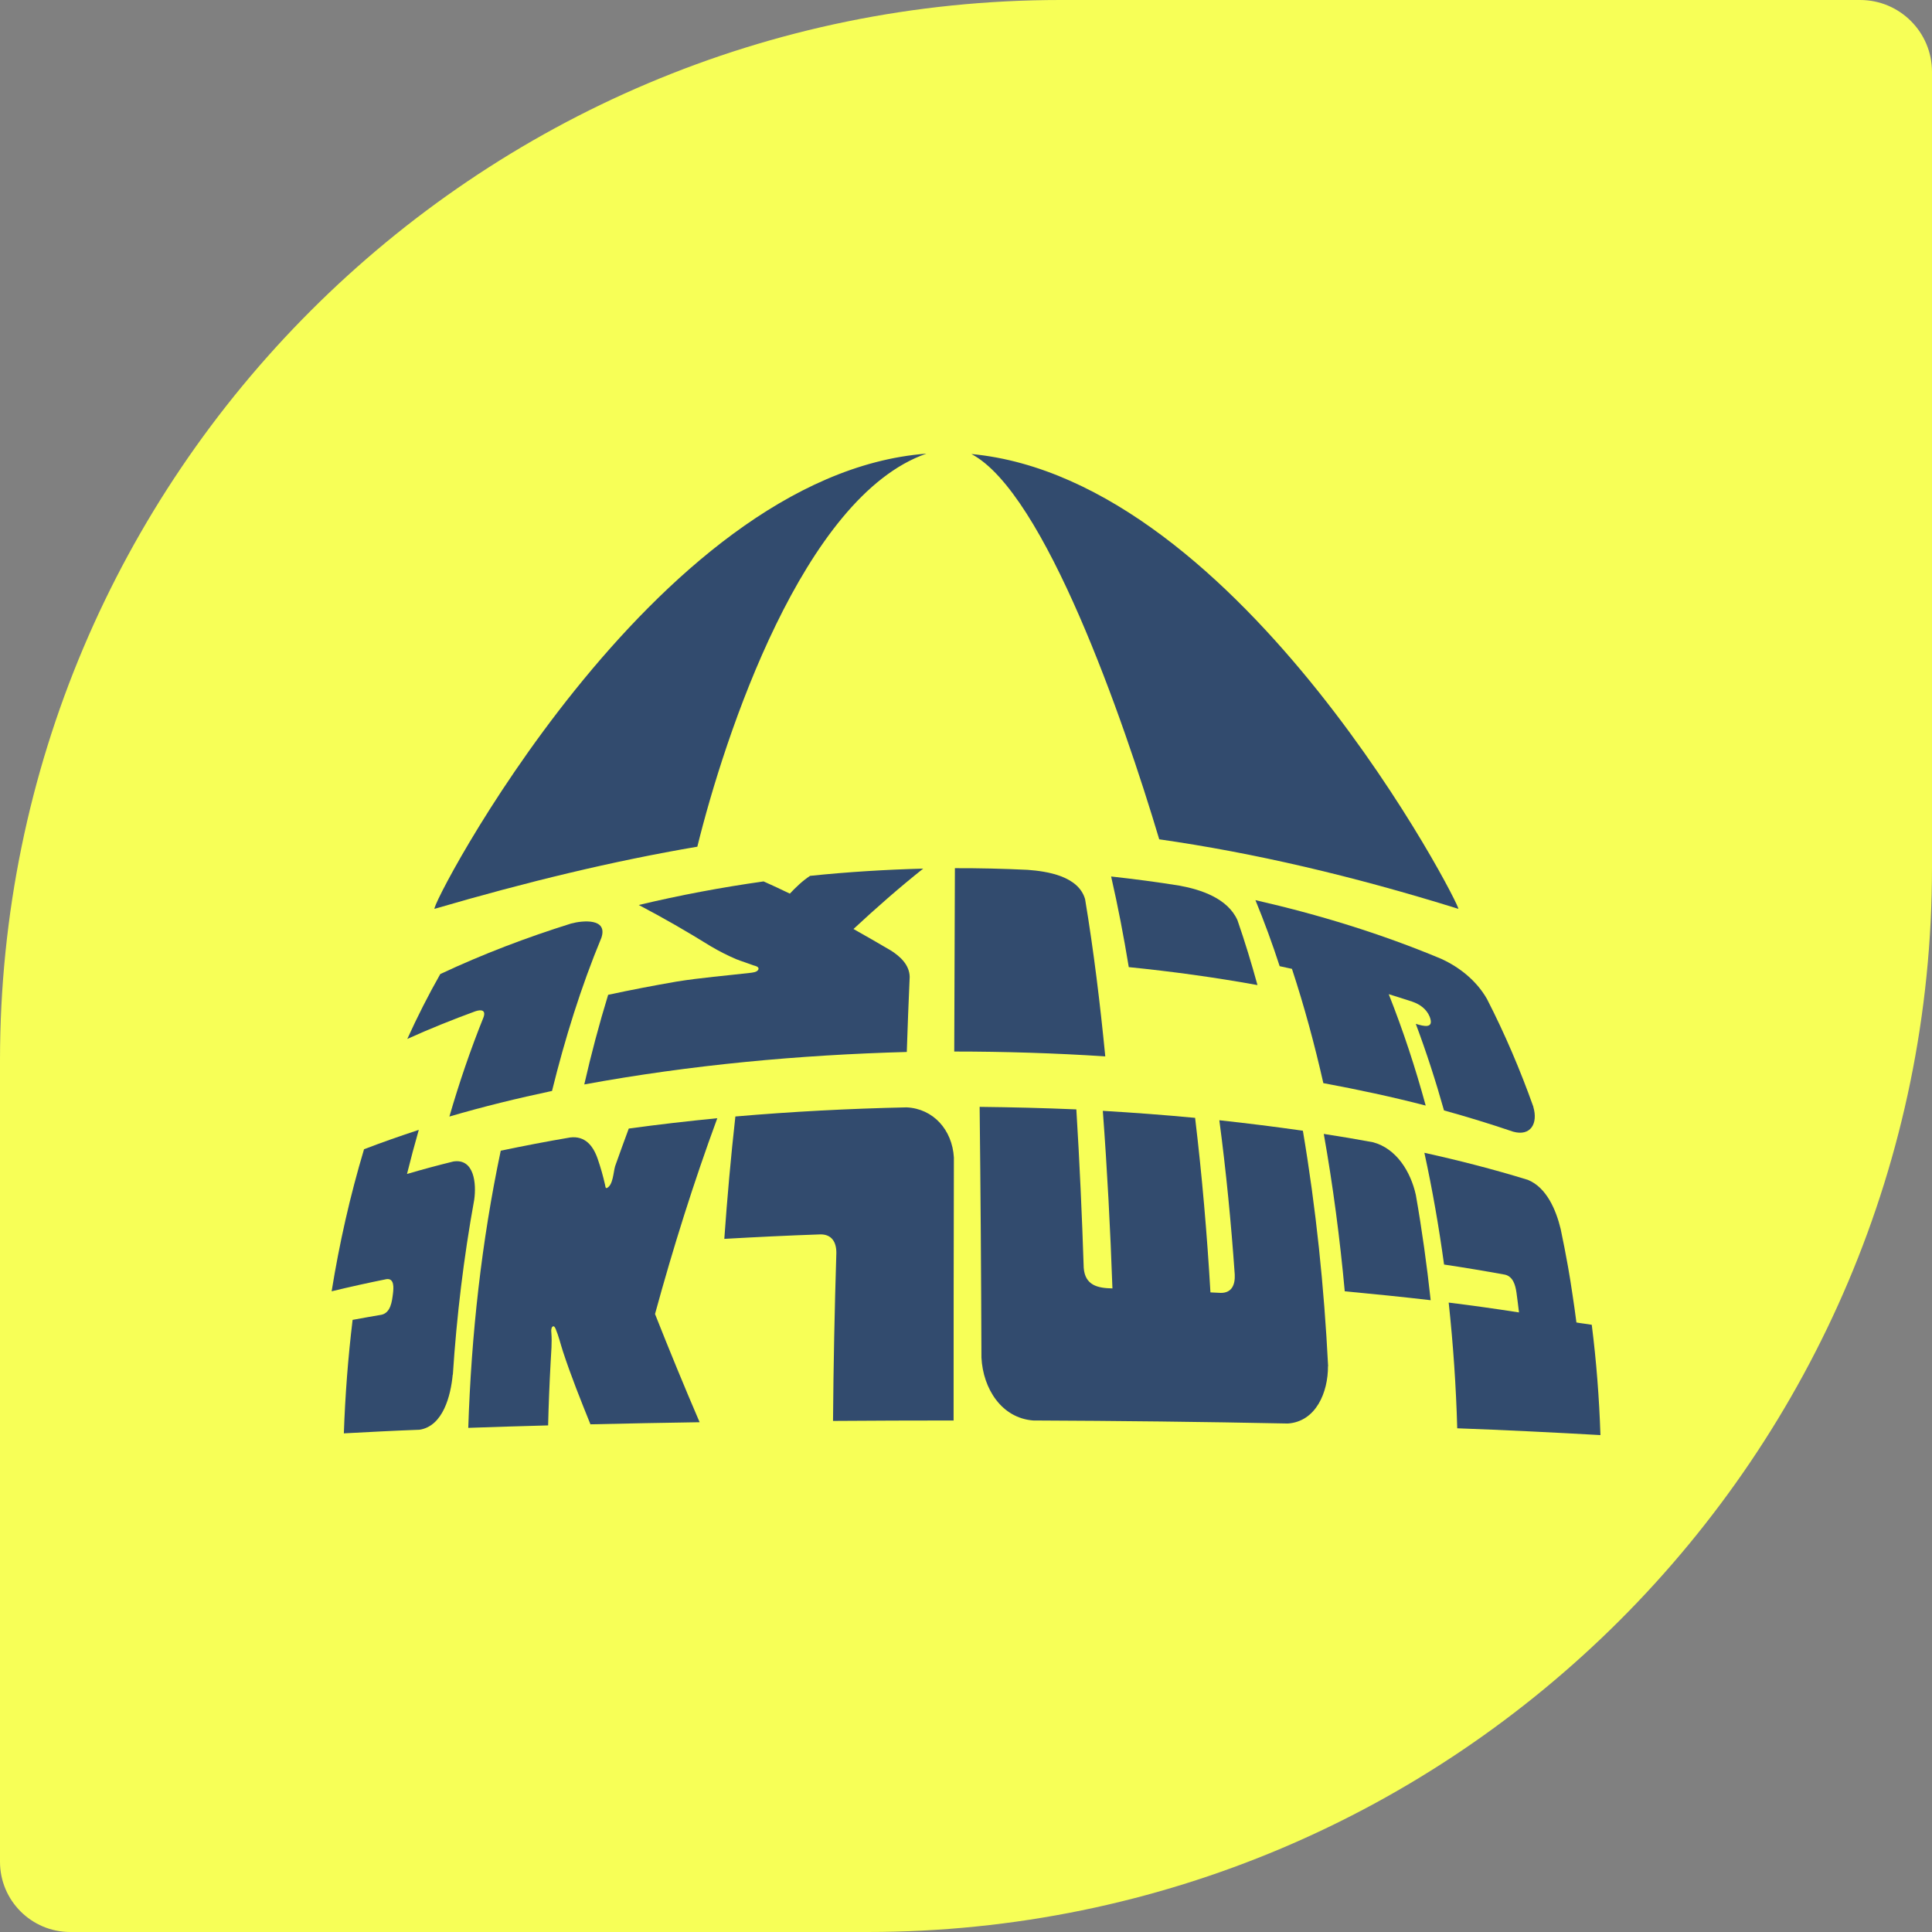
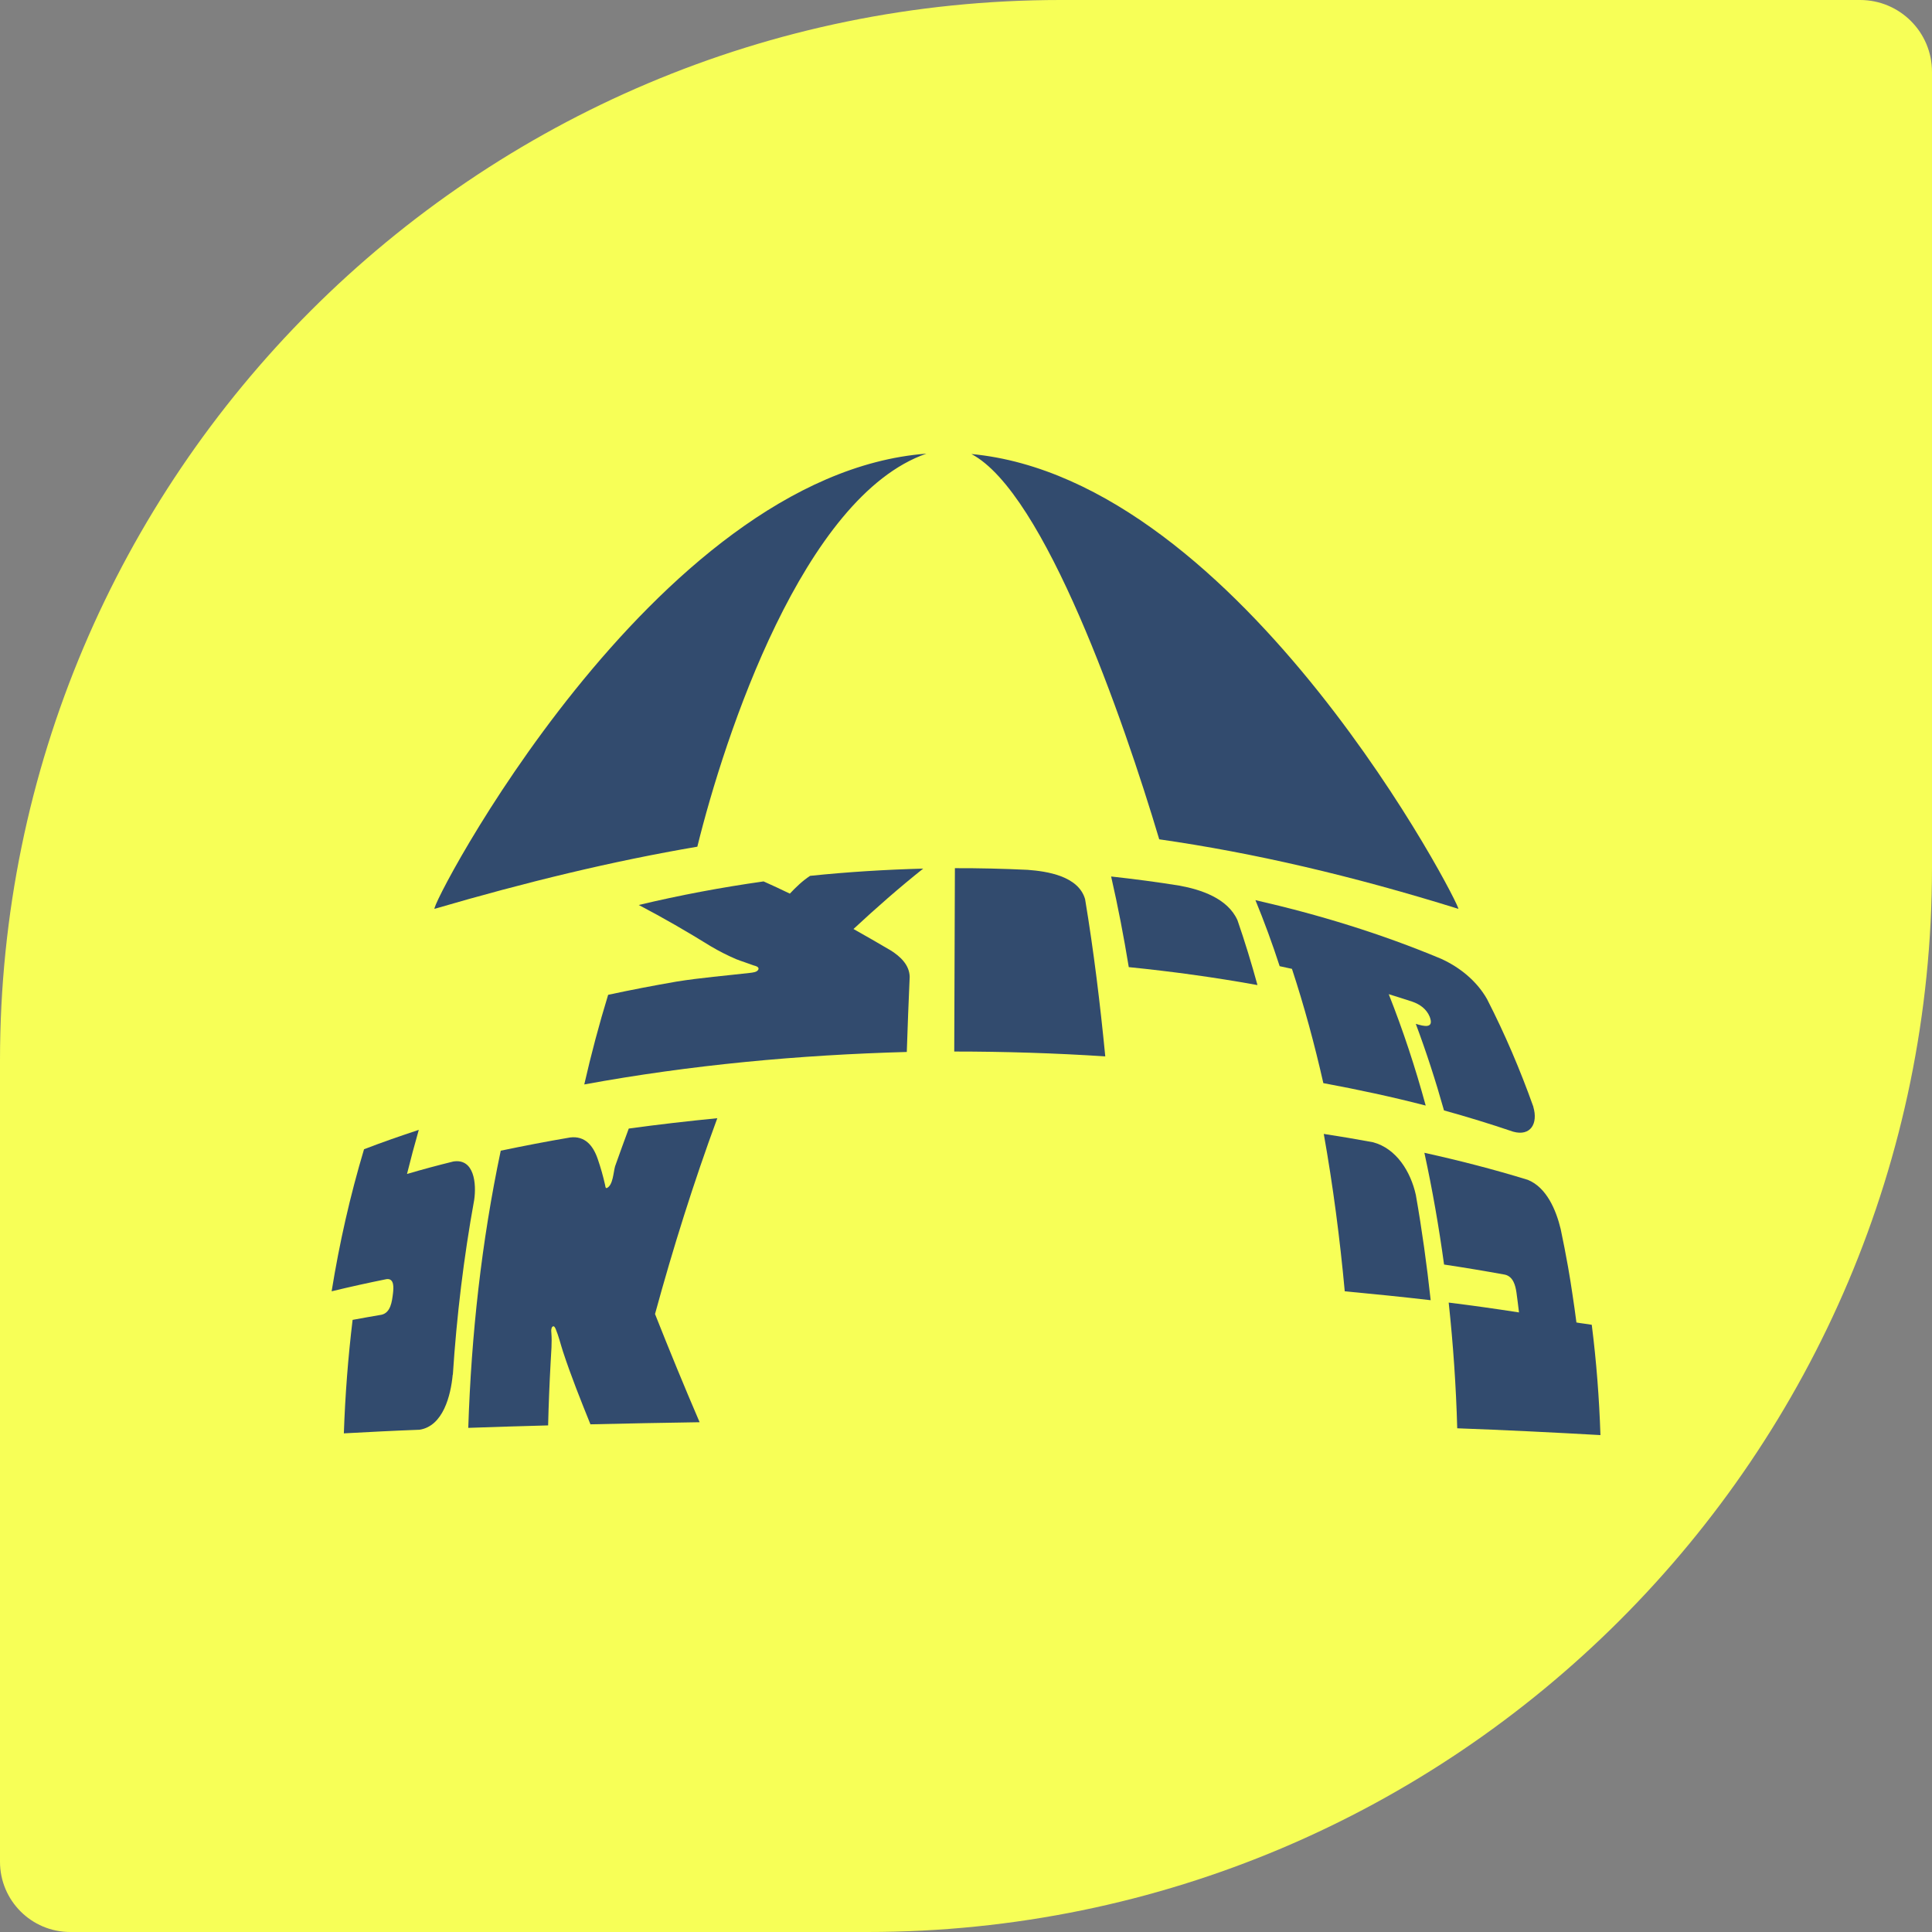
<svg xmlns="http://www.w3.org/2000/svg" viewBox="0 0 267.11 267.11" data-name="Layer 2" id="Layer_2">
  <rect x="0" y="0" width="267.11" height="267.11" fill="#808080" stroke="none" />
  <defs>
    <style>
      .cls-1 {
        fill: #f7ff57;
      }

      .cls-2 {
        fill: #324b6e;
      }
    </style>
  </defs>
  <g data-name="Layer 1" id="Layer_1-2">
    <g>
      <path d="M119.93,267.11H9.71c-5.36,0-9.71-4.35-9.71-9.71v-110.79C0,65.7,65.69,0,146.61,0h110.56c5.49,0,9.94,4.45,9.94,9.94v109.98c0,81.24-65.95,147.19-147.18,147.19Z" class="cls-1" />
      <g>
        <path d="M62.61,190.05c.53-8.12,1.5-16.18,2.95-24.16.32-2.2.03-5.75-2.87-5.31-2.15.53-4.29,1.1-6.42,1.73.51-2.05,1.05-4.08,1.63-6.1-2.55.84-5.07,1.72-7.57,2.68-1.93,6.44-3.41,13-4.48,19.64,2.51-.61,5.05-1.17,7.58-1.68,1.11-.15.99,1.21.9,1.99-.14,1.1-.31,2.63-1.57,2.93-1.33.23-2.68.46-4.01.71-.63,5.21-1.03,10.44-1.21,15.69,3.49-.19,6.98-.37,10.46-.5,3.26-.5,4.32-4.72,4.59-7.61" class="cls-2" />
        <path d="M96.73,196.64c-2.13-4.95-4.18-9.95-6.17-14.97,2.5-9.15,5.34-18.19,8.61-27.07-4.09.4-8.17.87-12.24,1.43-.63,1.73-1.28,3.46-1.89,5.21-.24.82-.28,2.65-1.16,3.02-.19.04-.2-.34-.23-.46-.27-1.21-.61-2.4-1.01-3.56-.64-1.87-1.77-3.22-3.8-2.98-3.2.54-6.4,1.16-9.61,1.83-2.66,12.6-4.07,25.43-4.49,38.32,3.68-.13,7.35-.24,11.04-.34.07-2.92.19-5.85.35-8.76.07-1.34.2-2.67.1-4.01,0-.12-.03-.24-.02-.35.01-.19.05-.55.29-.58.16-.02.24.21.31.33.43,1.02.68,2.1,1.02,3.15,1.12,3.41,2.46,6.75,3.8,10.07,5.04-.12,10.08-.21,15.12-.29" class="cls-2" />
-         <path d="M131.84,196.38c0-12.11.01-24.23.04-36.34-.22-3.82-2.84-6.77-6.55-6.94-7.89.17-15.79.58-23.66,1.26-.63,5.63-1.13,11.27-1.53,16.92,4.44-.25,8.87-.47,13.32-.62,1.53,0,2.19,1.07,2.17,2.59-.24,7.74-.4,15.47-.46,23.2,5.55-.04,11.11-.06,16.68-.06" class="cls-2" />
-         <path d="M183.62,188.89c-.55-10.91-1.67-21.79-3.49-32.56-3.84-.55-7.69-1.03-11.55-1.45.94,7.09,1.63,14.2,2.13,21.33.07,1.43-.42,2.55-1.93,2.54-.48-.02-.95-.05-1.43-.07-.47-8.07-1.16-16.12-2.12-24.13-4.24-.4-8.49-.72-12.76-.97.61,8.17,1.04,16.36,1.33,24.55-2.02-.04-3.78-.4-3.97-2.84-.24-7.3-.57-14.61-1.02-21.91-4.45-.19-8.91-.3-13.37-.35.13,11.56.21,23.12.25,34.67.22,4.29,2.77,8.34,7.14,8.69,11.73.05,23.47.18,35.22.42,3.89-.27,5.57-4.31,5.55-7.93" class="cls-2" />
        <path d="M197.8,179.77c-.53-4.87-1.2-9.73-2.05-14.55-.71-3.23-2.69-6.44-5.93-7.3-2.25-.42-4.53-.8-6.8-1.15,1.28,7.21,2.23,14.48,2.9,21.76,3.95.37,7.92.77,11.88,1.23" class="cls-2" />
        <path d="M221.27,198.4c-.17-5.1-.56-10.18-1.2-15.24-.45-.09-1.68-.23-2.12-.32-.17-1.3-.35-2.61-.55-3.9-.18-1.26-.39-2.52-.61-3.79-.31-1.74-.65-3.49-1.02-5.24-.64-2.64-1.95-5.74-4.54-6.79-4.72-1.45-9.49-2.68-14.3-3.74,1.11,5.11,2.01,10.26,2.72,15.45,2.82.42,5.62.89,8.43,1.4,1.11.27,1.43,1.44,1.58,2.47.13.92.24,1.84.35,2.75-3.23-.5-6.47-.96-9.72-1.36.62,5.78,1.02,11.57,1.18,17.38,6.35.23,13.46.58,19.8.94" class="cls-2" />
-         <path d="M76.32,150.83c1.79-7.24,3.99-14.34,6.83-21.19.9-2.73-2.61-2.38-4.18-1.96-6.17,1.93-12.22,4.23-18.1,6.99-1.66,2.92-3.17,5.91-4.56,8.97,3.09-1.4,6.23-2.66,9.4-3.82.82-.28,1.51-.18,1.13.85-1.8,4.47-3.36,9.05-4.71,13.7,4.7-1.38,9.43-2.53,14.19-3.54" class="cls-2" />
        <path d="M127.65,120.09c-5.23.14-10.44.46-15.65,1-1.04.68-1.94,1.55-2.8,2.46-1.2-.58-2.41-1.15-3.63-1.69-5.8.82-11.57,1.9-17.26,3.26,3.39,1.77,6.72,3.7,9.98,5.72,1.12.66,2.28,1.25,3.46,1.76.81.32,1.65.57,2.46.88.23.06.71.17.66.5-.14.45-.84.48-1.2.53-3.38.39-6.77.66-10.13,1.2-3.17.55-6.32,1.15-9.46,1.83-1.25,4.08-2.35,8.22-3.3,12.39,14.74-2.7,29.64-4.08,44.59-4.49.11-3.46.25-6.93.4-10.39-.04-1.67-1.32-2.82-2.59-3.63-1.71-1.02-3.44-1.99-5.18-2.98,3.12-2.9,6.32-5.71,9.65-8.36" class="cls-2" />
        <path d="M152.81,146.05c-.71-7.27-1.59-14.53-2.79-21.74-.93-3.2-5.25-3.85-7.95-4.05-3.35-.16-6.71-.24-10.05-.23-.04,8.45-.07,16.9-.09,25.35,6.96,0,13.92.22,20.88.67" class="cls-2" />
        <path d="M173.85,136.18c-.83-3.02-1.74-6-2.76-8.95-1.36-3.04-5.06-4.24-7.99-4.78-3.15-.51-6.31-.92-9.48-1.27.95,4.14,1.75,8.33,2.44,12.53,5.95.6,11.88,1.41,17.78,2.48" class="cls-2" />
        <path d="M212,153.03c-1.82-5.11-3.95-10.1-6.41-14.9-1.43-2.52-3.77-4.39-6.32-5.56-8.33-3.49-16.94-6.12-25.7-8.12,1.23,2.99,2.35,6.05,3.35,9.13.56.12,1.13.25,1.7.37,1.71,5.19,3.13,10.46,4.34,15.8,4.75.88,9.47,1.89,14.15,3.1-1.43-5.24-3.12-10.38-5.11-15.4,1.09.34,2.18.68,3.27,1.04,1.05.37,1.94,1,2.39,2.07.66,1.71-.8,1.34-1.92.99,1.47,3.93,2.76,7.92,3.9,11.97,3.21.89,6.41,1.87,9.56,2.94,2.42.68,3.47-1.14,2.79-3.42" class="cls-2" />
        <path d="M128.08,62.72c-37.84,2.88-69.01,63.24-67.99,62.93,12.65-3.7,24.62-6.6,36.32-8.59,3.77-15.3,14.66-48.43,31.67-54.34M134.3,62.77c10.12,5.33,21,36.62,25.97,53.27,13.05,1.87,26.65,5.03,41.35,9.61.63.19-29.81-59.37-67.33-62.88" class="cls-2" />
      </g>
    </g>
  </g>
</svg>